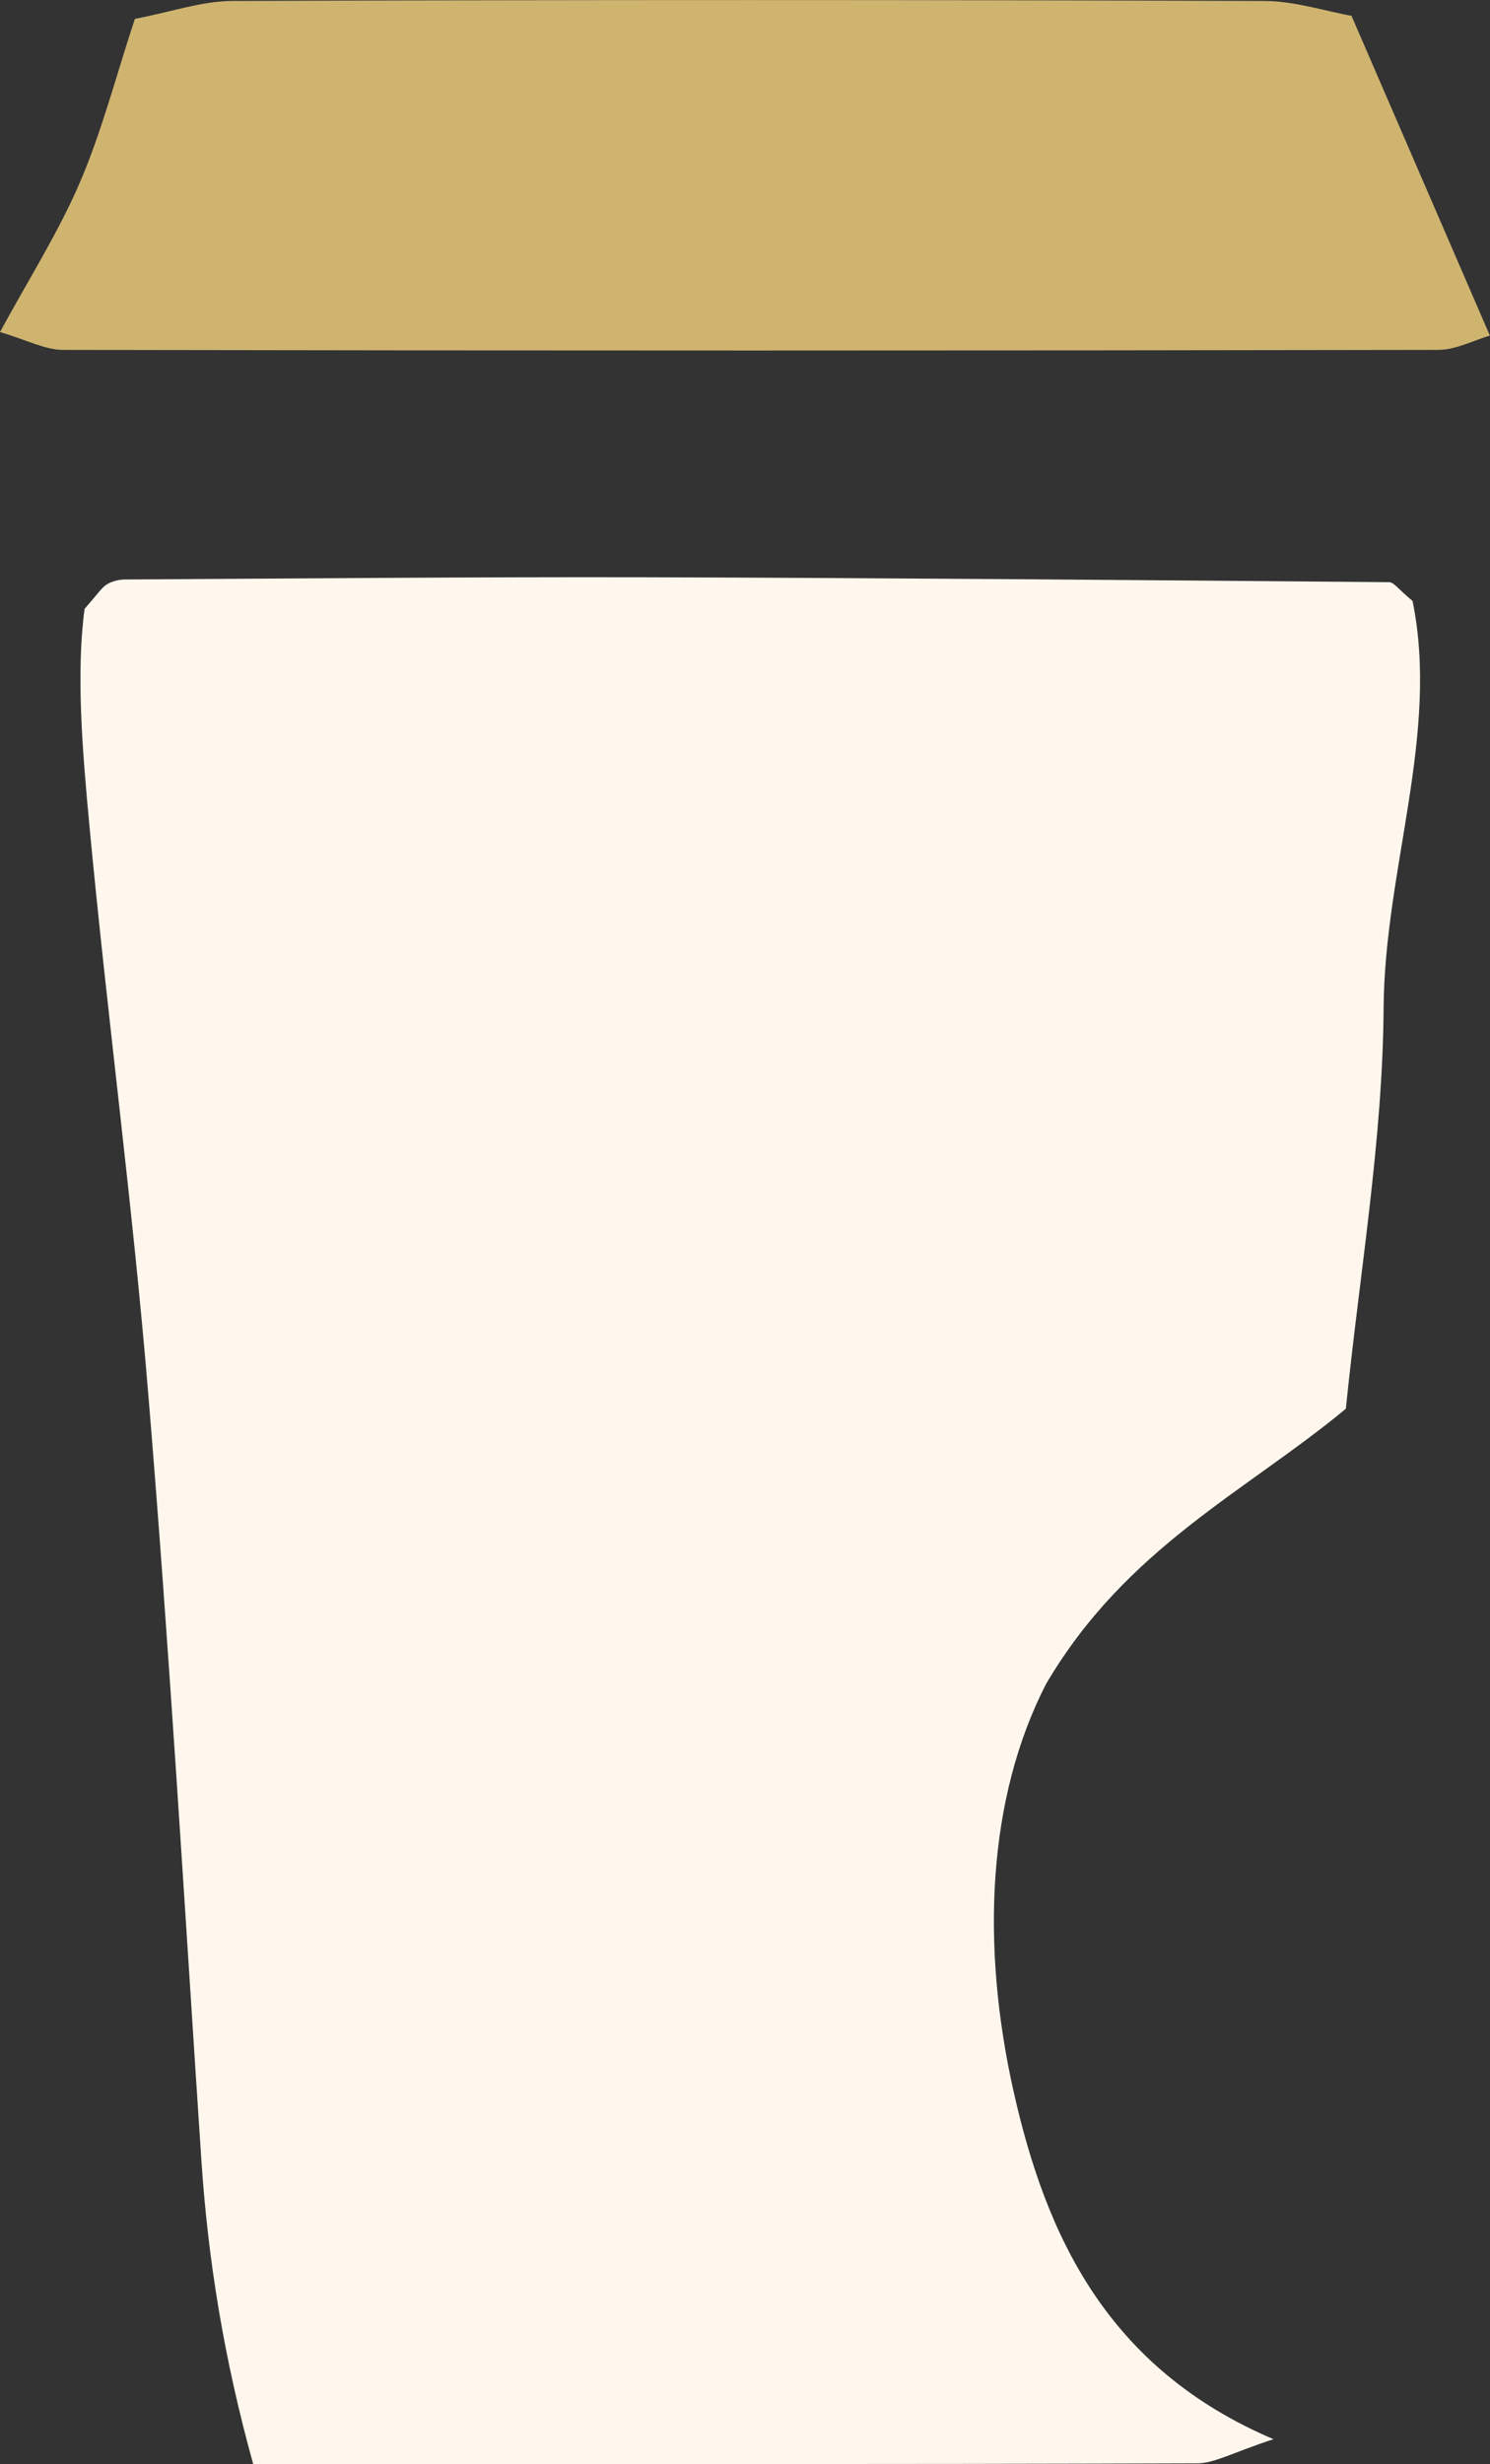
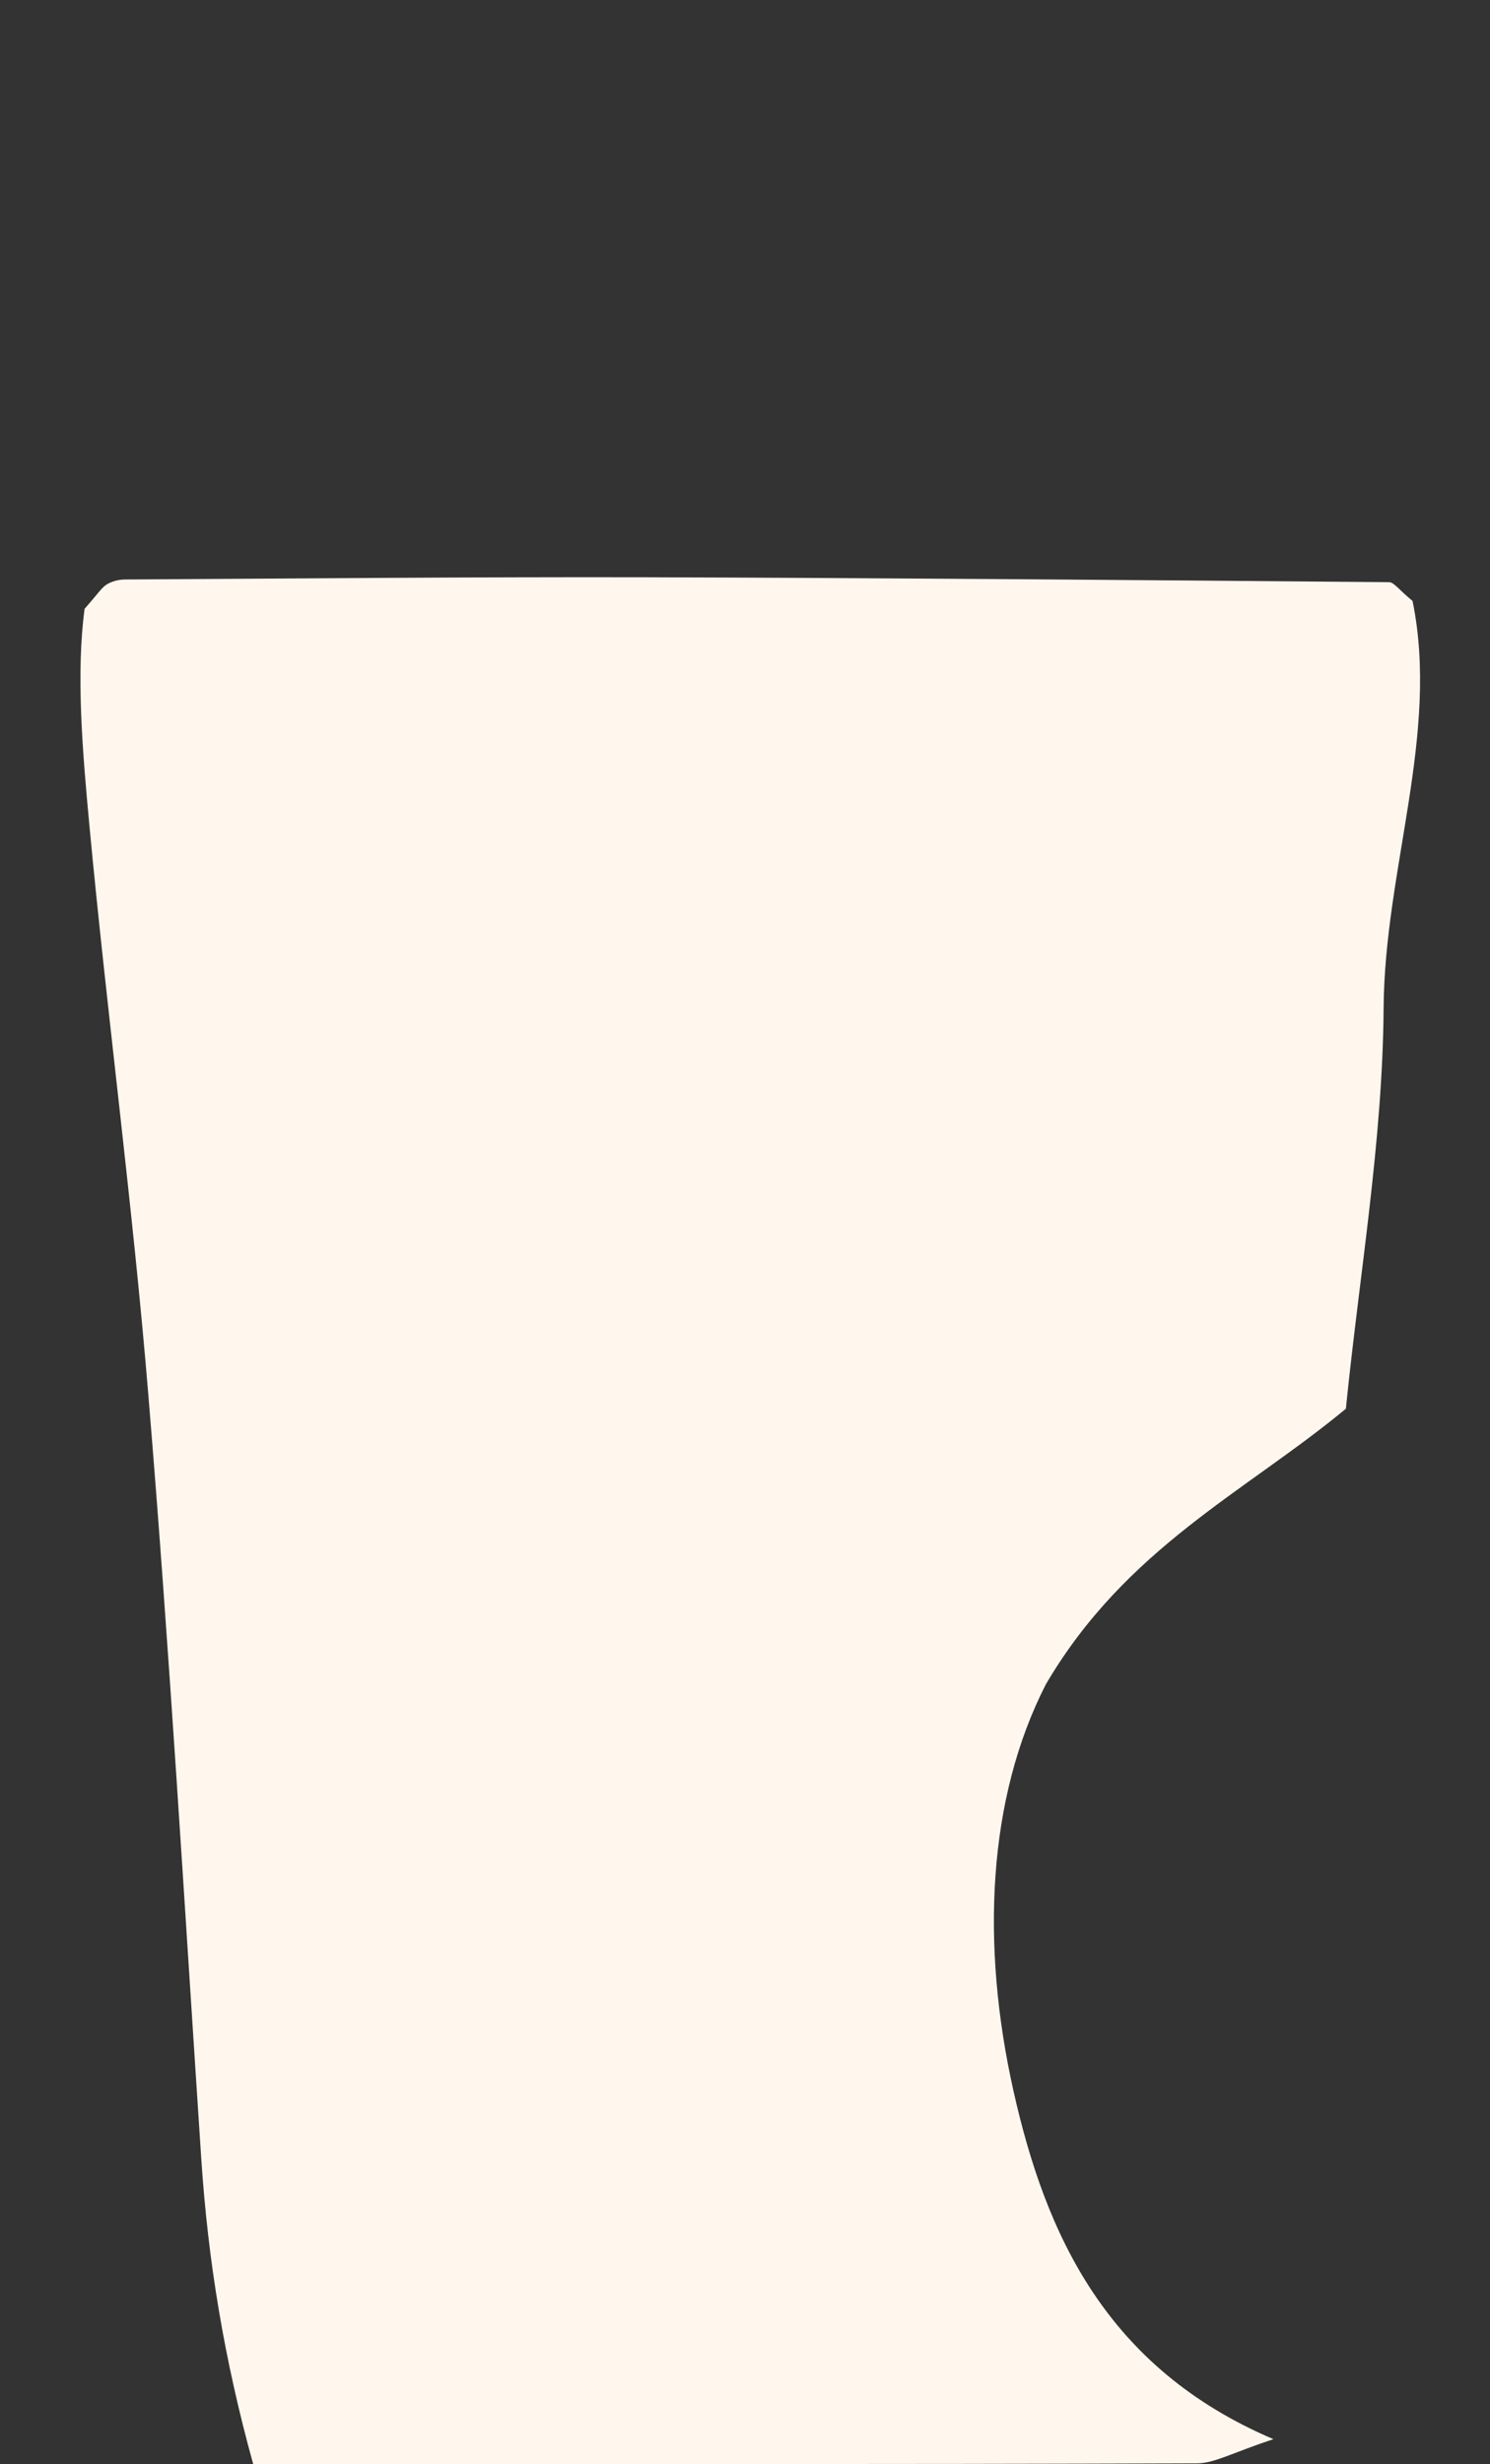
<svg xmlns="http://www.w3.org/2000/svg" id="_レイヤー_2" viewBox="0 0 12.717 21.015">
  <rect x="0" y="0" width="12.717" height="21.015" fill="#333333" stroke="none" />
  <defs>
    <style>.cls-1{fill:#cfb470;}.cls-1,.cls-2{stroke-width:0px;}.cls-2{fill:#fff7ed;}</style>
  </defs>
  <g id="_手持ち_樽酒">
    <path class="cls-2" d="m11.487,12.014c-.853.707-1.877,1.186-2.56,2.349-.5.975-.556,2.222-.278,3.465.277,1.239.799,2.369,2.22,2.974-.352.115-.503.206-.653.206-2.669.009-5.339.006-8.055.006-.248-.892-.386-1.738-.443-2.602-.144-2.173-.272-4.347-.452-6.517-.134-1.625-.352-3.243-.504-4.866-.06-.641-.113-1.292-.04-1.837.114-.129.144-.179.188-.207.043-.027.101-.042.152-.043,1.472-.008,2.944-.022,4.416-.019,2.126.006,4.252.024,6.378.042.041,0,.082.063.2.16.232,1.131-.239,2.289-.247,3.473-.008,1.134-.206,2.266-.322,3.415Z" />
-     <path class="cls-1" d="m0,2.832c.243-.448.496-.845.68-1.272.189-.439.309-.908.471-1.399C1.465.101,1.724.009,1.983.008c2.934-.01,5.869-.01,8.803,0,.26,0,.52.086.749.127.41.946.791,1.826,1.181,2.727-.138.04-.29.122-.442.122-3.912.007-7.824.007-11.736,0-.152,0-.304-.083-.538-.152Z" />
  </g>
</svg>